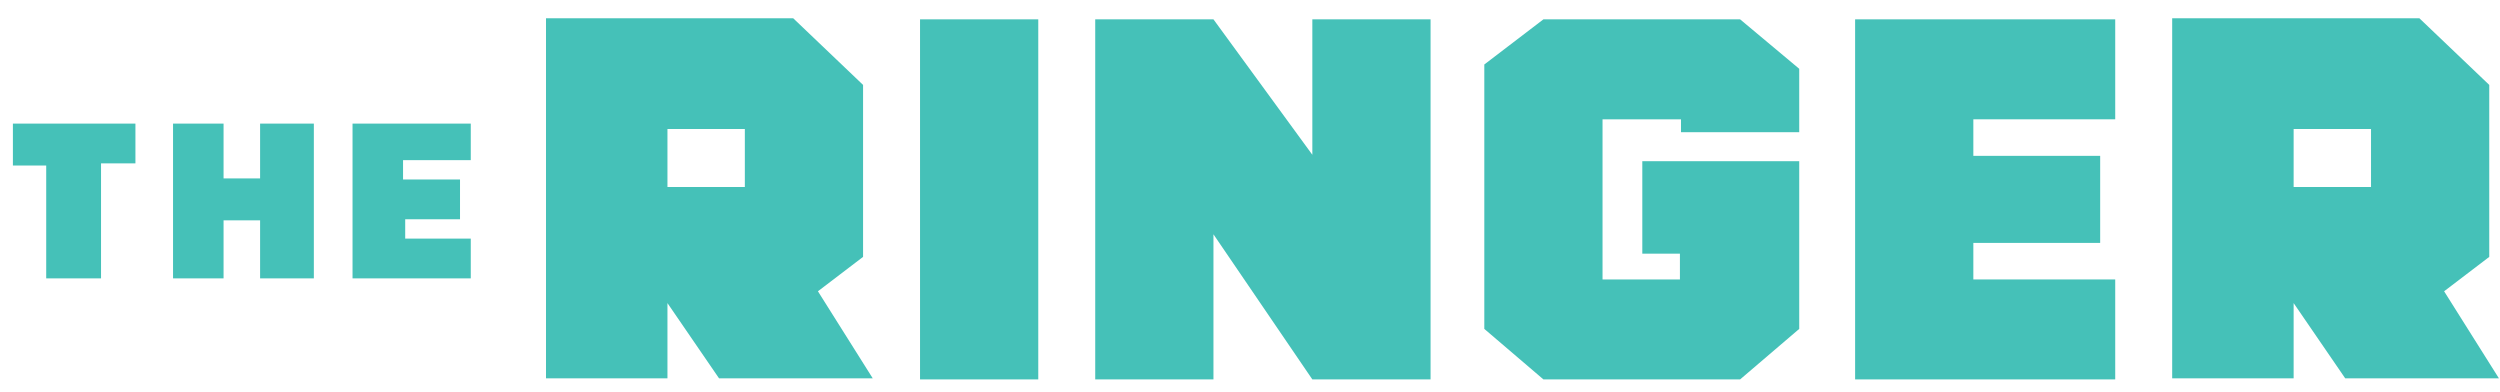
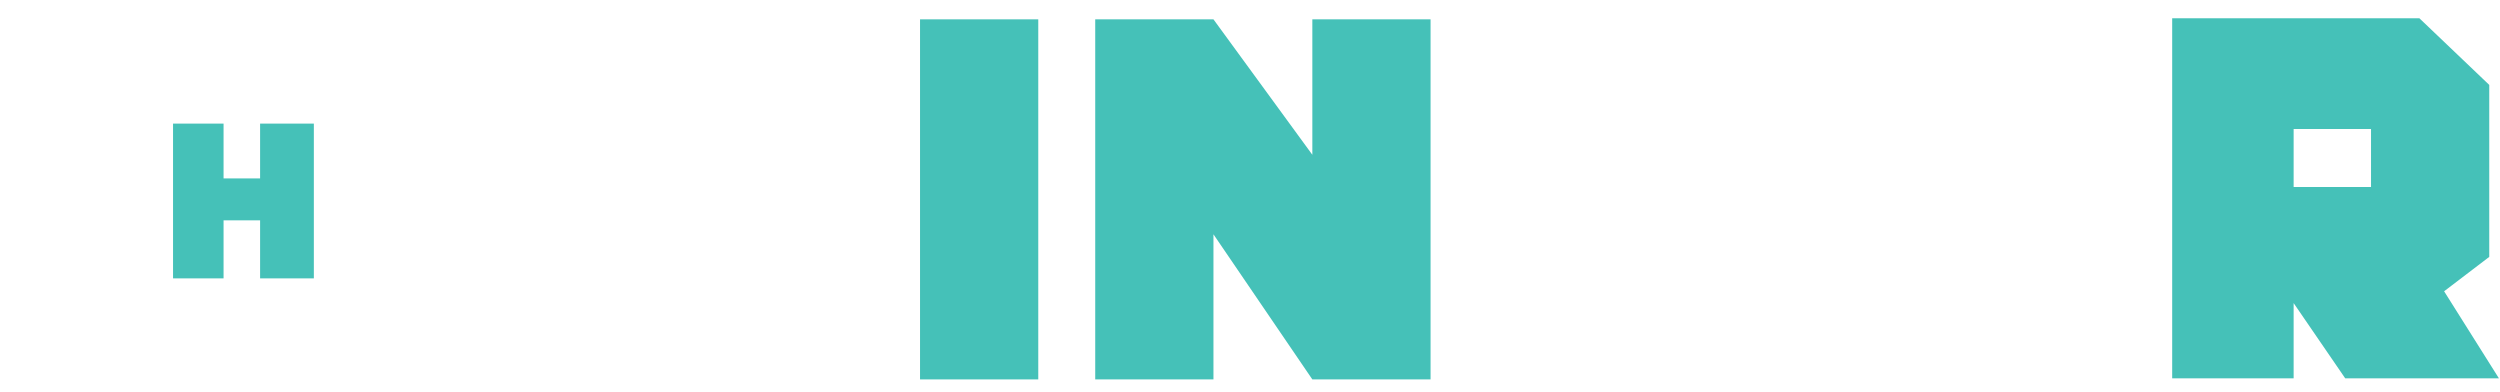
<svg xmlns="http://www.w3.org/2000/svg" version="1.1" x="0px" y="0px" viewBox="0 0 232.6 36.5" style="enable-background:new 0 0 232.6 36.5;" xml:space="preserve">
  <style type="text/css">
	.st0{fill:#45C1B8;enable-background:new    ;}
</style>
  <g id="Layer_1">
    <g>
      <g>
-         <polygon class="st0" points="1.2,11.5 1.2,15.4 4.3,15.4 4.3,25.9 9.4,25.9 9.4,15.2 12.6,15.2 12.6,11.5    " />
        <polygon class="st0" points="16.1,11.5 16.1,25.9 20.8,25.9 20.8,20.5 24.2,20.5 24.2,25.9 29.2,25.9 29.2,11.5 24.2,11.5      24.2,16.6 20.8,16.6 20.8,11.5    " />
-         <polygon class="st0" points="32.8,11.5 32.8,25.9 43.8,25.9 43.8,22.2 37.7,22.2 37.7,20.4 42.8,20.4 42.8,16.7 37.5,16.7      37.5,14.9 43.8,14.9 43.8,11.5    " />
-         <path class="st0" d="M76.1,27.1l4.2-3.2v-16l-6.5-6.2h-23v33.5h11.3v-7l4.8,7h14.3L76.1,27.1z M69.3,17.4h-7.2V12h7.2V17.4z" />
        <path class="st0" d="M227.4,27.1l4.2-3.2v-16l-6.5-6.2h-23v33.5h11.3v-7l4.8,7h14.3L227.4,27.1z M220.6,17.4h-7.2V12h7.2V17.4z" />
        <rect x="85.6" y="1.8" class="st0" width="11" height="33.5" />
        <polygon class="st0" points="122.1,1.8 122.1,14.4 112.9,1.8 101.9,1.8 101.9,35.3 112.9,35.3 112.9,21.8 122.1,35.3 133.1,35.3      133.1,1.8    " />
-         <polygon class="st0" points="196.8,11.1 196.8,1.8 183.6,1.8 172.6,1.8 172.6,11.1 172.6,26 172.6,35.3 172.6,35.3 196.8,35.3      196.8,26 183.6,26 183.6,22.6 195.4,22.6 195.4,14.5 183.6,14.5 183.6,11.1    " />
-         <polygon class="st0" points="167.4,12.3 167.4,6.4 161.9,1.8 143.6,1.8 138.1,6 138.1,30.6 143.6,35.3 161.9,35.3 167.4,30.6      167.4,23.6 167.4,22.6 167.4,15 152.8,15 152.8,23.6 156.3,23.6 156.3,26 149.1,26 149.1,11.1 156.4,11.1 156.4,12.3    " />
      </g>
    </g>
  </g>
  <g id="Layer_2">
</g>
</svg>